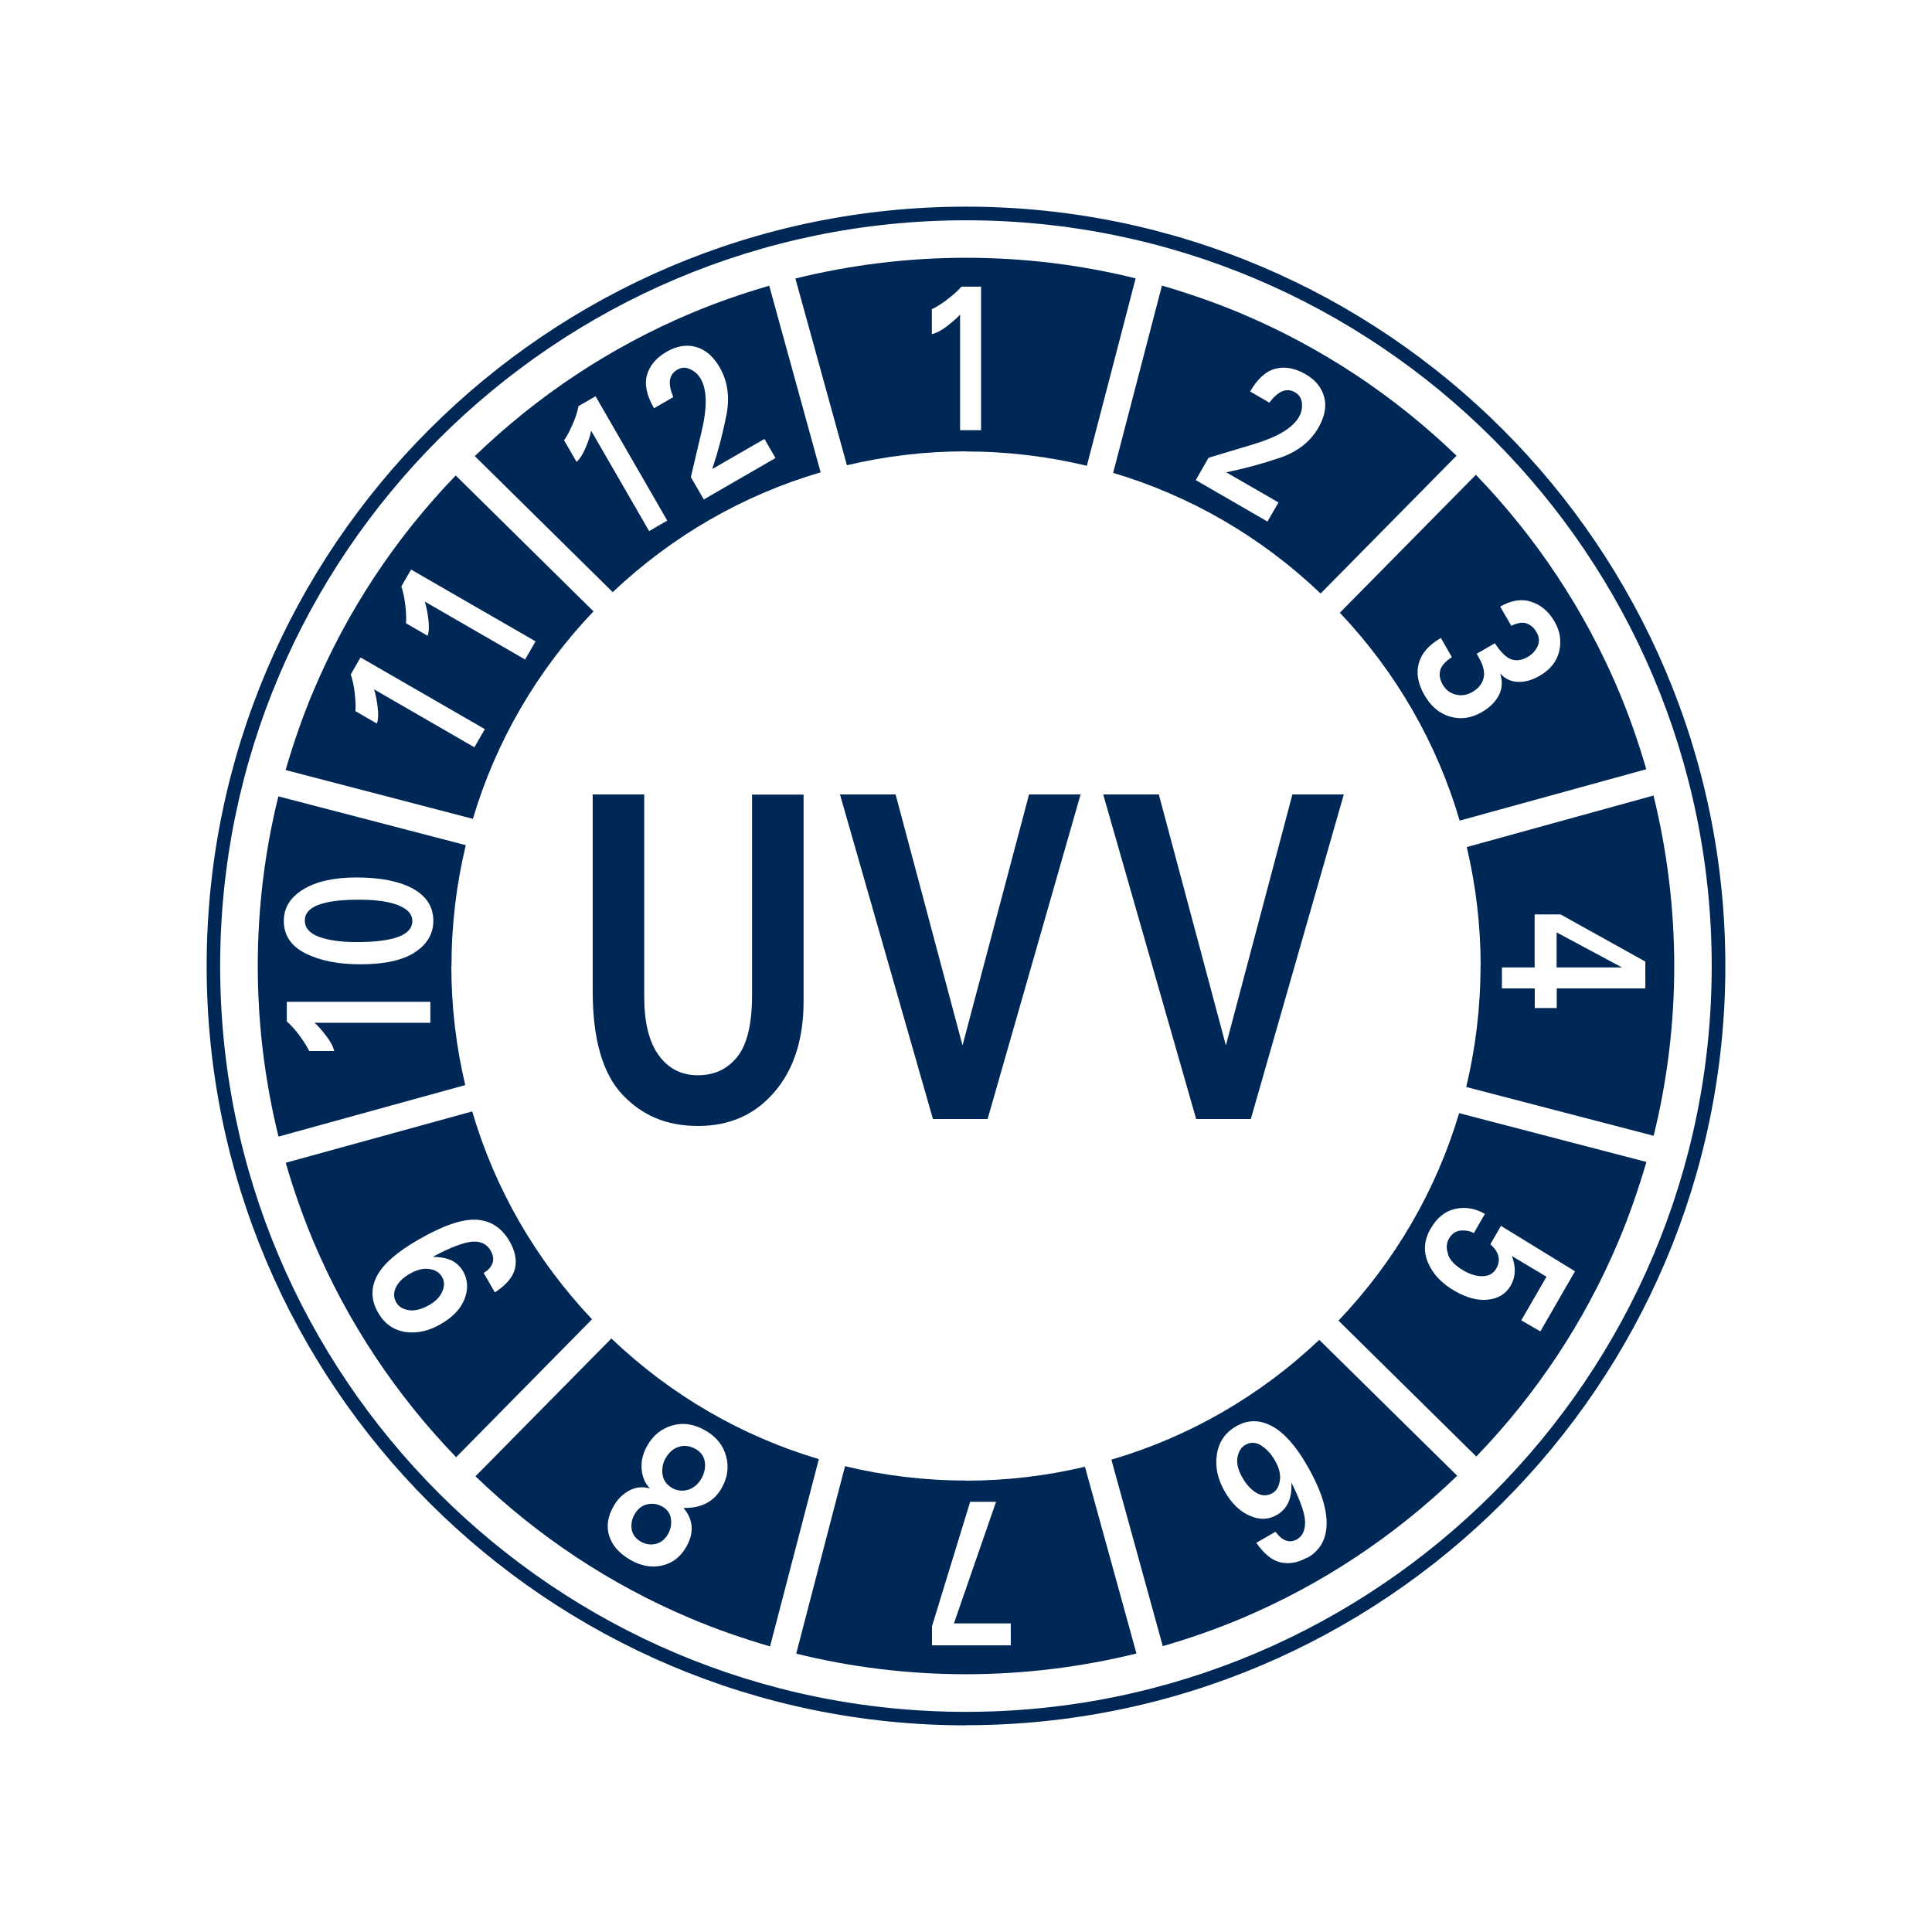
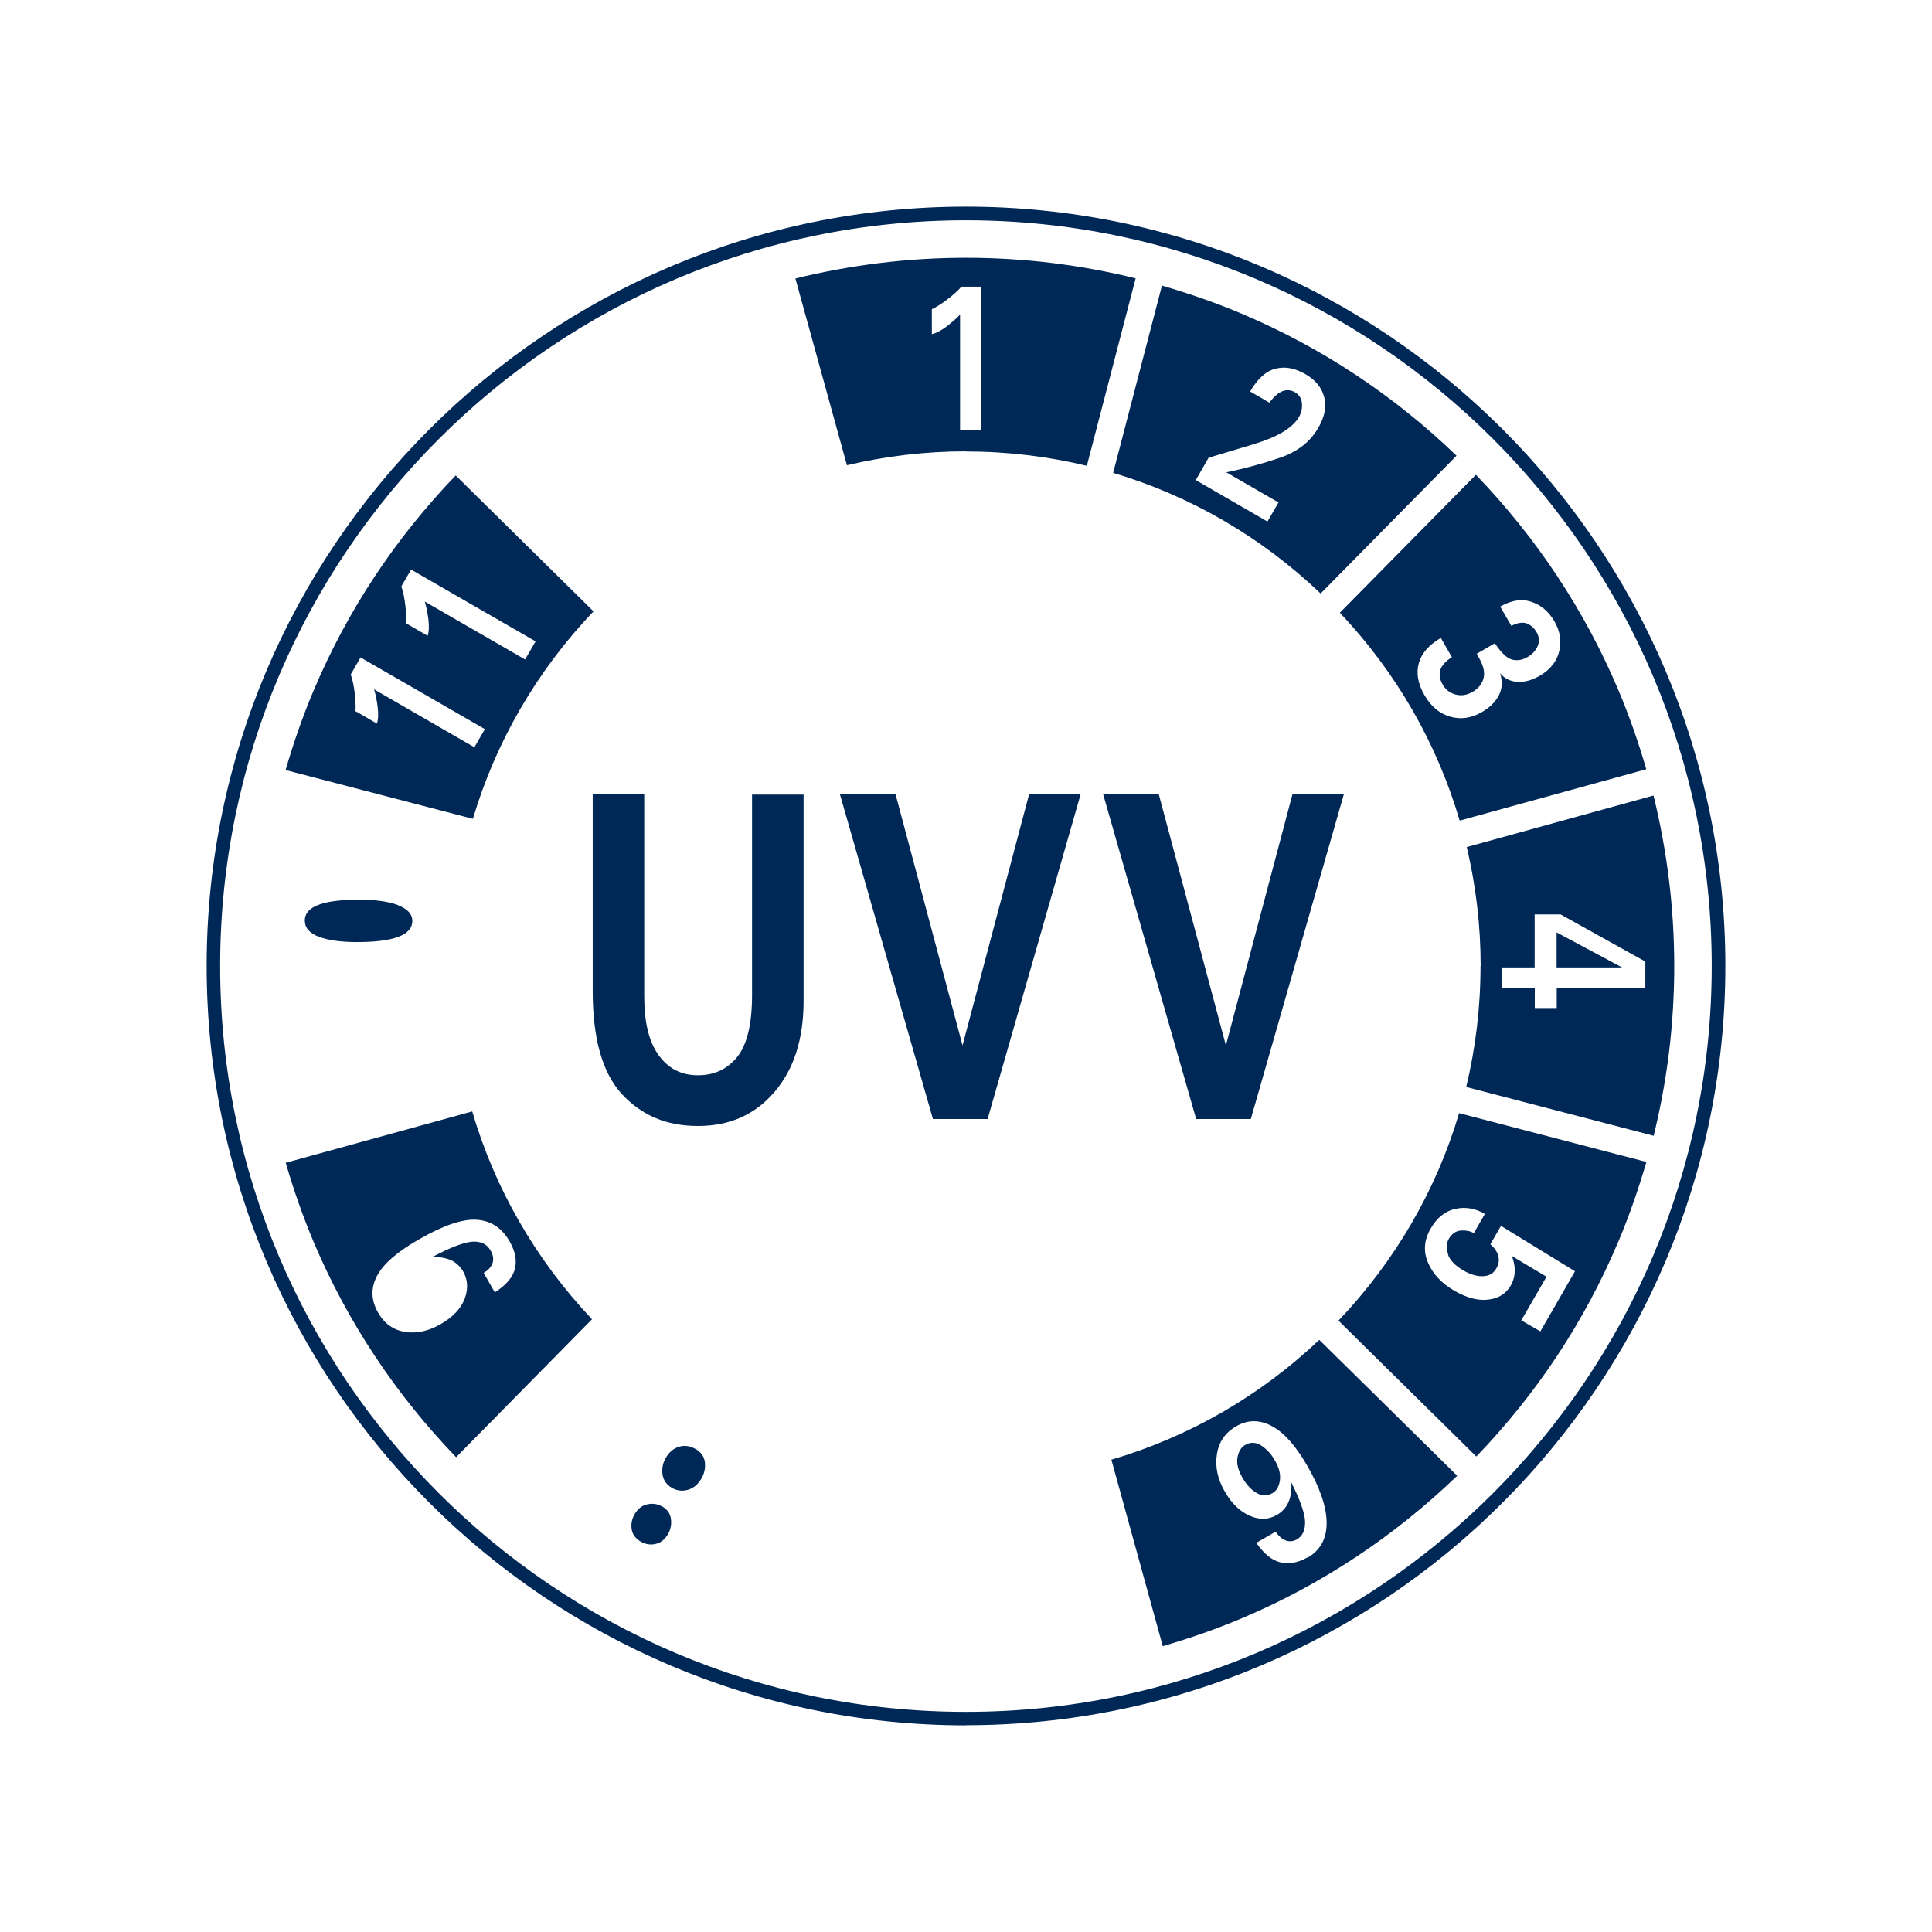
<svg xmlns="http://www.w3.org/2000/svg" id="Ebene_1" viewBox="0 0 141.73 141.73">
  <defs>
    <style>.cls-1{fill:#002856;}</style>
  </defs>
  <polygon class="cls-1" points="114.19 68.4 114.19 70.97 118.99 70.97 114.19 68.4" />
  <path class="cls-1" d="M70.86,126.57c-30.71,0-55.7-24.99-55.7-55.7S40.15,15.16,70.86,15.16s55.71,24.99,55.71,55.7-24.99,55.7-55.71,55.7ZM70.86,16.16c-30.16,0-54.71,24.54-54.71,54.71s24.54,54.71,54.71,54.71,54.71-24.54,54.71-54.71-24.54-54.71-54.71-54.71Z" />
  <path class="cls-1" d="M51.01,106.29c-.39-.22-.78-.28-1.19-.16-.41.12-.74.4-.99.84-.21.36-.28.75-.23,1.18.06.43.29.76.69,1,.37.21.76.26,1.18.14.41-.12.74-.4.99-.83.21-.37.3-.77.25-1.19-.05-.42-.29-.75-.7-.99" />
  <path class="cls-1" d="M29.23,66.41c-.68-.27-1.65-.41-2.89-.41-2.65,0-3.98.51-3.98,1.52,0,.54.34.94,1.03,1.2.69.26,1.62.39,2.79.39,2.71,0,4.07-.52,4.07-1.55,0-.49-.34-.87-1.02-1.14" />
-   <path class="cls-1" d="M30.06,93.44c-.5.29-.84.62-1.02,1.01-.18.38-.17.74.02,1.08.19.34.52.53.97.59.44.05.93-.08,1.47-.39.46-.27.78-.6.95-.99.17-.39.16-.75-.03-1.08-.19-.32-.5-.51-.94-.57-.44-.06-.91.06-1.41.35" />
  <path class="cls-1" d="M92.51,106.03c-.4-.24-.79-.25-1.16-.03-.3.17-.49.48-.57.92-.08.44.05.94.38,1.51.29.5.63.86,1.02,1.09.39.23.78.23,1.16.02.3-.17.48-.48.55-.93.07-.44-.05-.94-.38-1.5-.27-.47-.61-.83-1.01-1.08" />
  <path class="cls-1" d="M48.56,110.51c-.34-.19-.7-.24-1.09-.15-.39.09-.7.34-.92.73-.2.35-.27.71-.21,1.1.06.38.29.69.68.91.34.19.7.25,1.08.16.38-.09.68-.33.91-.73.19-.33.26-.7.21-1.1-.05-.4-.27-.71-.66-.93" />
  <path class="cls-1" d="M43.48,58.28h3.78v14.85c0,1.87.35,3.3,1.06,4.28.71.98,1.66,1.47,2.87,1.47s2.15-.44,2.88-1.33c.73-.9,1.1-2.41,1.1-4.55v-14.71h3.78v15.15c0,2.78-.71,5.01-2.14,6.67-1.42,1.66-3.28,2.49-5.6,2.49s-4.12-.77-5.57-2.32c-1.44-1.55-2.16-4.07-2.16-7.57v-14.42Z" />
  <polygon class="cls-1" points="70.61 76.69 75.49 58.28 79.27 58.28 72.45 82.09 68.44 82.09 61.62 58.28 65.7 58.28 70.61 76.69" />
  <polygon class="cls-1" points="89.93 76.69 94.81 58.28 98.58 58.28 91.76 82.09 87.75 82.09 80.93 58.28 85.01 58.28 89.93 76.69" />
  <path class="cls-1" d="M105.7,46.8l.81,1.41c-.49.31-.77.64-.86.97-.09.33-.02.68.19,1.05.22.38.53.61.94.72.41.11.82.05,1.24-.19.43-.25.7-.58.81-1,.11-.42,0-.9-.31-1.46l-.19-.34,1.33-.77c.46.69.87,1.08,1.24,1.19.38.11.76.05,1.16-.18.35-.2.59-.47.74-.8.15-.34.12-.68-.09-1.04-.18-.31-.42-.52-.73-.63-.3-.1-.67-.04-1.11.18l-.82-1.41c.82-.47,1.59-.59,2.29-.35.71.23,1.27.71,1.69,1.43.42.72.53,1.46.35,2.2-.18.75-.65,1.34-1.42,1.79-.57.33-1.11.48-1.64.45-.52-.03-.95-.24-1.27-.63.19.63.15,1.18-.12,1.66-.26.48-.68.88-1.24,1.2-.77.44-1.54.55-2.32.32-.78-.23-1.4-.75-1.87-1.57-.48-.83-.62-1.61-.42-2.34.2-.73.74-1.35,1.62-1.86M107.08,60.2l13.69-3.77c-.57-1.96-1.24-3.89-2.04-5.79-2.49-5.89-6.02-11.2-10.46-15.81l-9.98,10.12c4.15,4.38,7.13,9.59,8.79,15.25" />
-   <path class="cls-1" d="M42.3,33.89l-.92-1.59c.17-.23.37-.6.6-1.11.23-.51.38-.98.46-1.4l1.25-.72,5.26,9.12-1.33.77-4.25-7.36c-.06.31-.19.72-.4,1.22-.21.5-.44.86-.67,1.06M47.46,27.52c.19-.69.67-1.27,1.45-1.72.73-.42,1.45-.54,2.14-.35.69.19,1.28.69,1.75,1.51.59,1.02.75,2.2.48,3.54-.27,1.35-.61,2.65-1.03,3.91l3.83-2.21.81,1.4-5.26,3.04-.95-1.64.79-3.35c.42-1.76.4-3.05-.07-3.87-.18-.31-.43-.54-.76-.69-.33-.16-.65-.15-.97.04-.29.17-.47.42-.52.75-.05.33.03.74.24,1.25l-1.41.82c-.54-.93-.71-1.74-.52-2.44M60.2,34.65l-3.77-13.69c-1.96.57-3.89,1.24-5.79,2.04-5.89,2.49-11.2,6.02-15.81,10.46l10.12,9.98c4.38-4.15,9.59-7.13,15.25-8.79" />
-   <path class="cls-1" d="M30.44,69.86c-.9.59-2.24.88-4.01.88-1.62,0-2.96-.27-4.02-.8-1.06-.53-1.59-1.33-1.59-2.38,0-.96.47-1.73,1.42-2.31.94-.58,2.24-.88,3.9-.88,1.78,0,3.17.28,4.17.83.99.56,1.48,1.34,1.48,2.35,0,.95-.45,1.71-1.34,2.3M31.56,75.03h-8.49c.24.2.52.52.86.96.33.44.53.81.58,1.11h-1.83c-.12-.26-.34-.62-.66-1.07-.33-.45-.66-.82-.98-1.1v-1.44h10.53v1.54ZM33.12,70.87c0-3.03.36-6,1.05-8.87l-13.75-3.58c-1,4.05-1.51,8.21-1.51,12.45s.52,8.44,1.52,12.51l13.7-3.78c-.67-2.83-1.02-5.75-1.02-8.73" />
  <path class="cls-1" d="M69.43,22.01c.45-.33.82-.66,1.1-.98h1.44v10.53h-1.54v-8.49c-.2.24-.53.52-.96.86-.44.33-.81.52-1.11.58v-1.83c.26-.11.62-.34,1.07-.66M70.86,33.12c3.03,0,6,.36,8.87,1.05l3.58-13.75c-4.05-1-8.21-1.51-12.45-1.51s-8.44.52-12.51,1.52l3.78,13.7c2.83-.67,5.75-1.02,8.73-1.02" />
  <path class="cls-1" d="M26.07,52.18c.03-.29.02-.71-.04-1.26-.06-.56-.16-1.04-.3-1.44l.72-1.25,9.12,5.26-.77,1.33-7.36-4.25c.1.3.19.72.26,1.26.07.54.05.96-.05,1.25l-1.59-.92ZM30.17,41.79l9.12,5.26-.77,1.33-7.36-4.25c.1.3.19.72.26,1.26.07.54.05.96-.05,1.25l-1.59-.92c.03-.28.02-.71-.04-1.26-.06-.56-.16-1.04-.3-1.44l.72-1.24ZM43.54,44.85l-10.11-9.97c-4.43,4.6-7.94,9.9-10.42,15.77-.81,1.91-1.48,3.86-2.06,5.84l13.74,3.58c1.68-5.65,4.68-10.85,8.85-15.22" />
-   <path class="cls-1" d="M68.37,120.7v-1.4l2.8-9.13h1.9l-3.09,8.92h4.17v1.61h-5.77ZM70.86,108.61c-3.03,0-6-.36-8.87-1.05l-3.58,13.75c4.05,1,8.21,1.51,12.45,1.51s8.44-.52,12.51-1.52l-3.78-13.7c-2.83.67-5.75,1.02-8.73,1.02" />
  <path class="cls-1" d="M91.98,32.58c1.74-.52,2.84-1.18,3.31-1.99.18-.31.25-.64.22-1-.03-.36-.2-.64-.52-.82-.3-.17-.6-.19-.91-.07-.31.12-.63.4-.96.84l-1.41-.82c.54-.93,1.15-1.49,1.85-1.67.7-.18,1.43-.05,2.21.4.73.42,1.19.98,1.37,1.68.19.69.04,1.45-.44,2.27-.59,1.02-1.53,1.75-2.83,2.19-1.3.44-2.6.79-3.91,1.06l3.83,2.21-.81,1.4-5.26-3.04.94-1.64,3.3-.99ZM96.88,43.54l9.97-10.11c-4.6-4.43-9.9-7.94-15.77-10.42-1.91-.81-3.87-1.48-5.84-2.06l-3.58,13.74c5.65,1.68,10.85,4.68,15.22,8.85" />
  <path class="cls-1" d="M110.17,70.97h2.41v-3.89h1.9l6.22,3.46v1.97h-6.5v1.44h-1.61v-1.44h-2.41v-1.54ZM108.61,70.87c0,3.03-.36,6-1.05,8.87l13.75,3.58c1-4.05,1.51-8.21,1.51-12.45s-.52-8.44-1.52-12.51l-13.7,3.78c.67,2.83,1.02,5.75,1.02,8.73" />
  <path class="cls-1" d="M95.89,114.26c-.64.37-1.28.49-1.92.36-.63-.13-1.23-.61-1.81-1.44l1.41-.81c.51.68,1.04.86,1.58.55.4-.23.59-.65.59-1.25,0-.6-.34-1.58-1.01-2.92.07,1.14-.28,1.94-1.07,2.39-.61.35-1.27.37-1.99.05-.72-.32-1.33-.91-1.82-1.77-.53-.91-.72-1.82-.58-2.73.14-.91.61-1.6,1.42-2.06.84-.49,1.71-.49,2.6-.02.89.47,1.76,1.44,2.6,2.9.94,1.63,1.42,3.02,1.43,4.19.01,1.17-.46,2.04-1.43,2.59M81.53,107.08l3.77,13.68c1.96-.57,3.89-1.24,5.79-2.04,5.89-2.49,11.2-6.02,15.81-10.46l-10.12-9.97c-4.38,4.15-9.59,7.13-15.25,8.79" />
  <path class="cls-1" d="M106.22,92.03c.16.44.54.82,1.13,1.17.52.3,1,.44,1.44.42.44-.01.77-.2.98-.57.17-.29.22-.59.15-.89-.07-.3-.26-.59-.59-.88l.78-1.35,5.43,3.33-2.54,4.41-1.4-.81,1.85-3.2-2.54-1.52c.31.81.28,1.53-.08,2.16-.35.61-.91.96-1.66,1.04-.75.09-1.57-.13-2.46-.64-.95-.55-1.6-1.24-1.95-2.07-.36-.83-.29-1.67.19-2.5.47-.81,1.07-1.29,1.82-1.45.75-.16,1.47-.03,2.16.37l-.81,1.41c-.26-.15-.57-.21-.95-.19-.37.03-.66.23-.88.6-.19.33-.21.71-.05,1.15M98.19,96.88l10.11,9.97c4.43-4.6,7.94-9.89,10.42-15.77.81-1.91,1.48-3.87,2.06-5.84l-13.74-3.58c-1.68,5.65-4.69,10.85-8.85,15.22" />
-   <path class="cls-1" d="M50.14,110.62c.73.87.8,1.83.19,2.88-.42.73-1.01,1.18-1.78,1.35-.76.17-1.53.03-2.31-.42-.81-.47-1.33-1.05-1.55-1.76-.22-.7-.11-1.43.33-2.19.29-.51.68-.89,1.15-1.14.47-.25.97-.3,1.51-.15-.36-.37-.56-.84-.61-1.42-.05-.58.09-1.16.43-1.75.43-.74,1.03-1.22,1.82-1.45.79-.23,1.59-.11,2.43.37.8.46,1.31,1.1,1.52,1.9.21.8.1,1.58-.34,2.34-.57.99-1.5,1.47-2.79,1.44M44.85,98.19l-9.97,10.11c4.6,4.43,9.9,7.94,15.77,10.42,1.91.81,3.87,1.48,5.84,2.06l3.58-13.74c-5.65-1.68-10.85-4.68-15.22-8.85" />
  <path class="cls-1" d="M36.29,94.79l-.81-1.41c.33-.19.55-.43.65-.72.1-.28.05-.59-.14-.92-.28-.49-.74-.7-1.37-.65-.64.06-1.6.43-2.88,1.11.6.01,1.07.11,1.42.28.34.18.61.44.81.78.35.61.39,1.28.12,2.01-.28.73-.86,1.35-1.75,1.86-.89.52-1.76.71-2.62.58-.86-.14-1.52-.61-1.98-1.41-.52-.9-.55-1.79-.1-2.67.45-.88,1.46-1.77,3.04-2.68,1.82-1.05,3.24-1.54,4.29-1.47,1.04.07,1.84.59,2.41,1.58.41.71.54,1.37.4,1.99-.14.62-.63,1.21-1.48,1.76M34.65,81.53l-13.69,3.77c.57,1.96,1.24,3.89,2.04,5.79,2.49,5.89,6.02,11.2,10.46,15.81l9.97-10.12c-4.15-4.39-7.13-9.59-8.79-15.25" />
</svg>